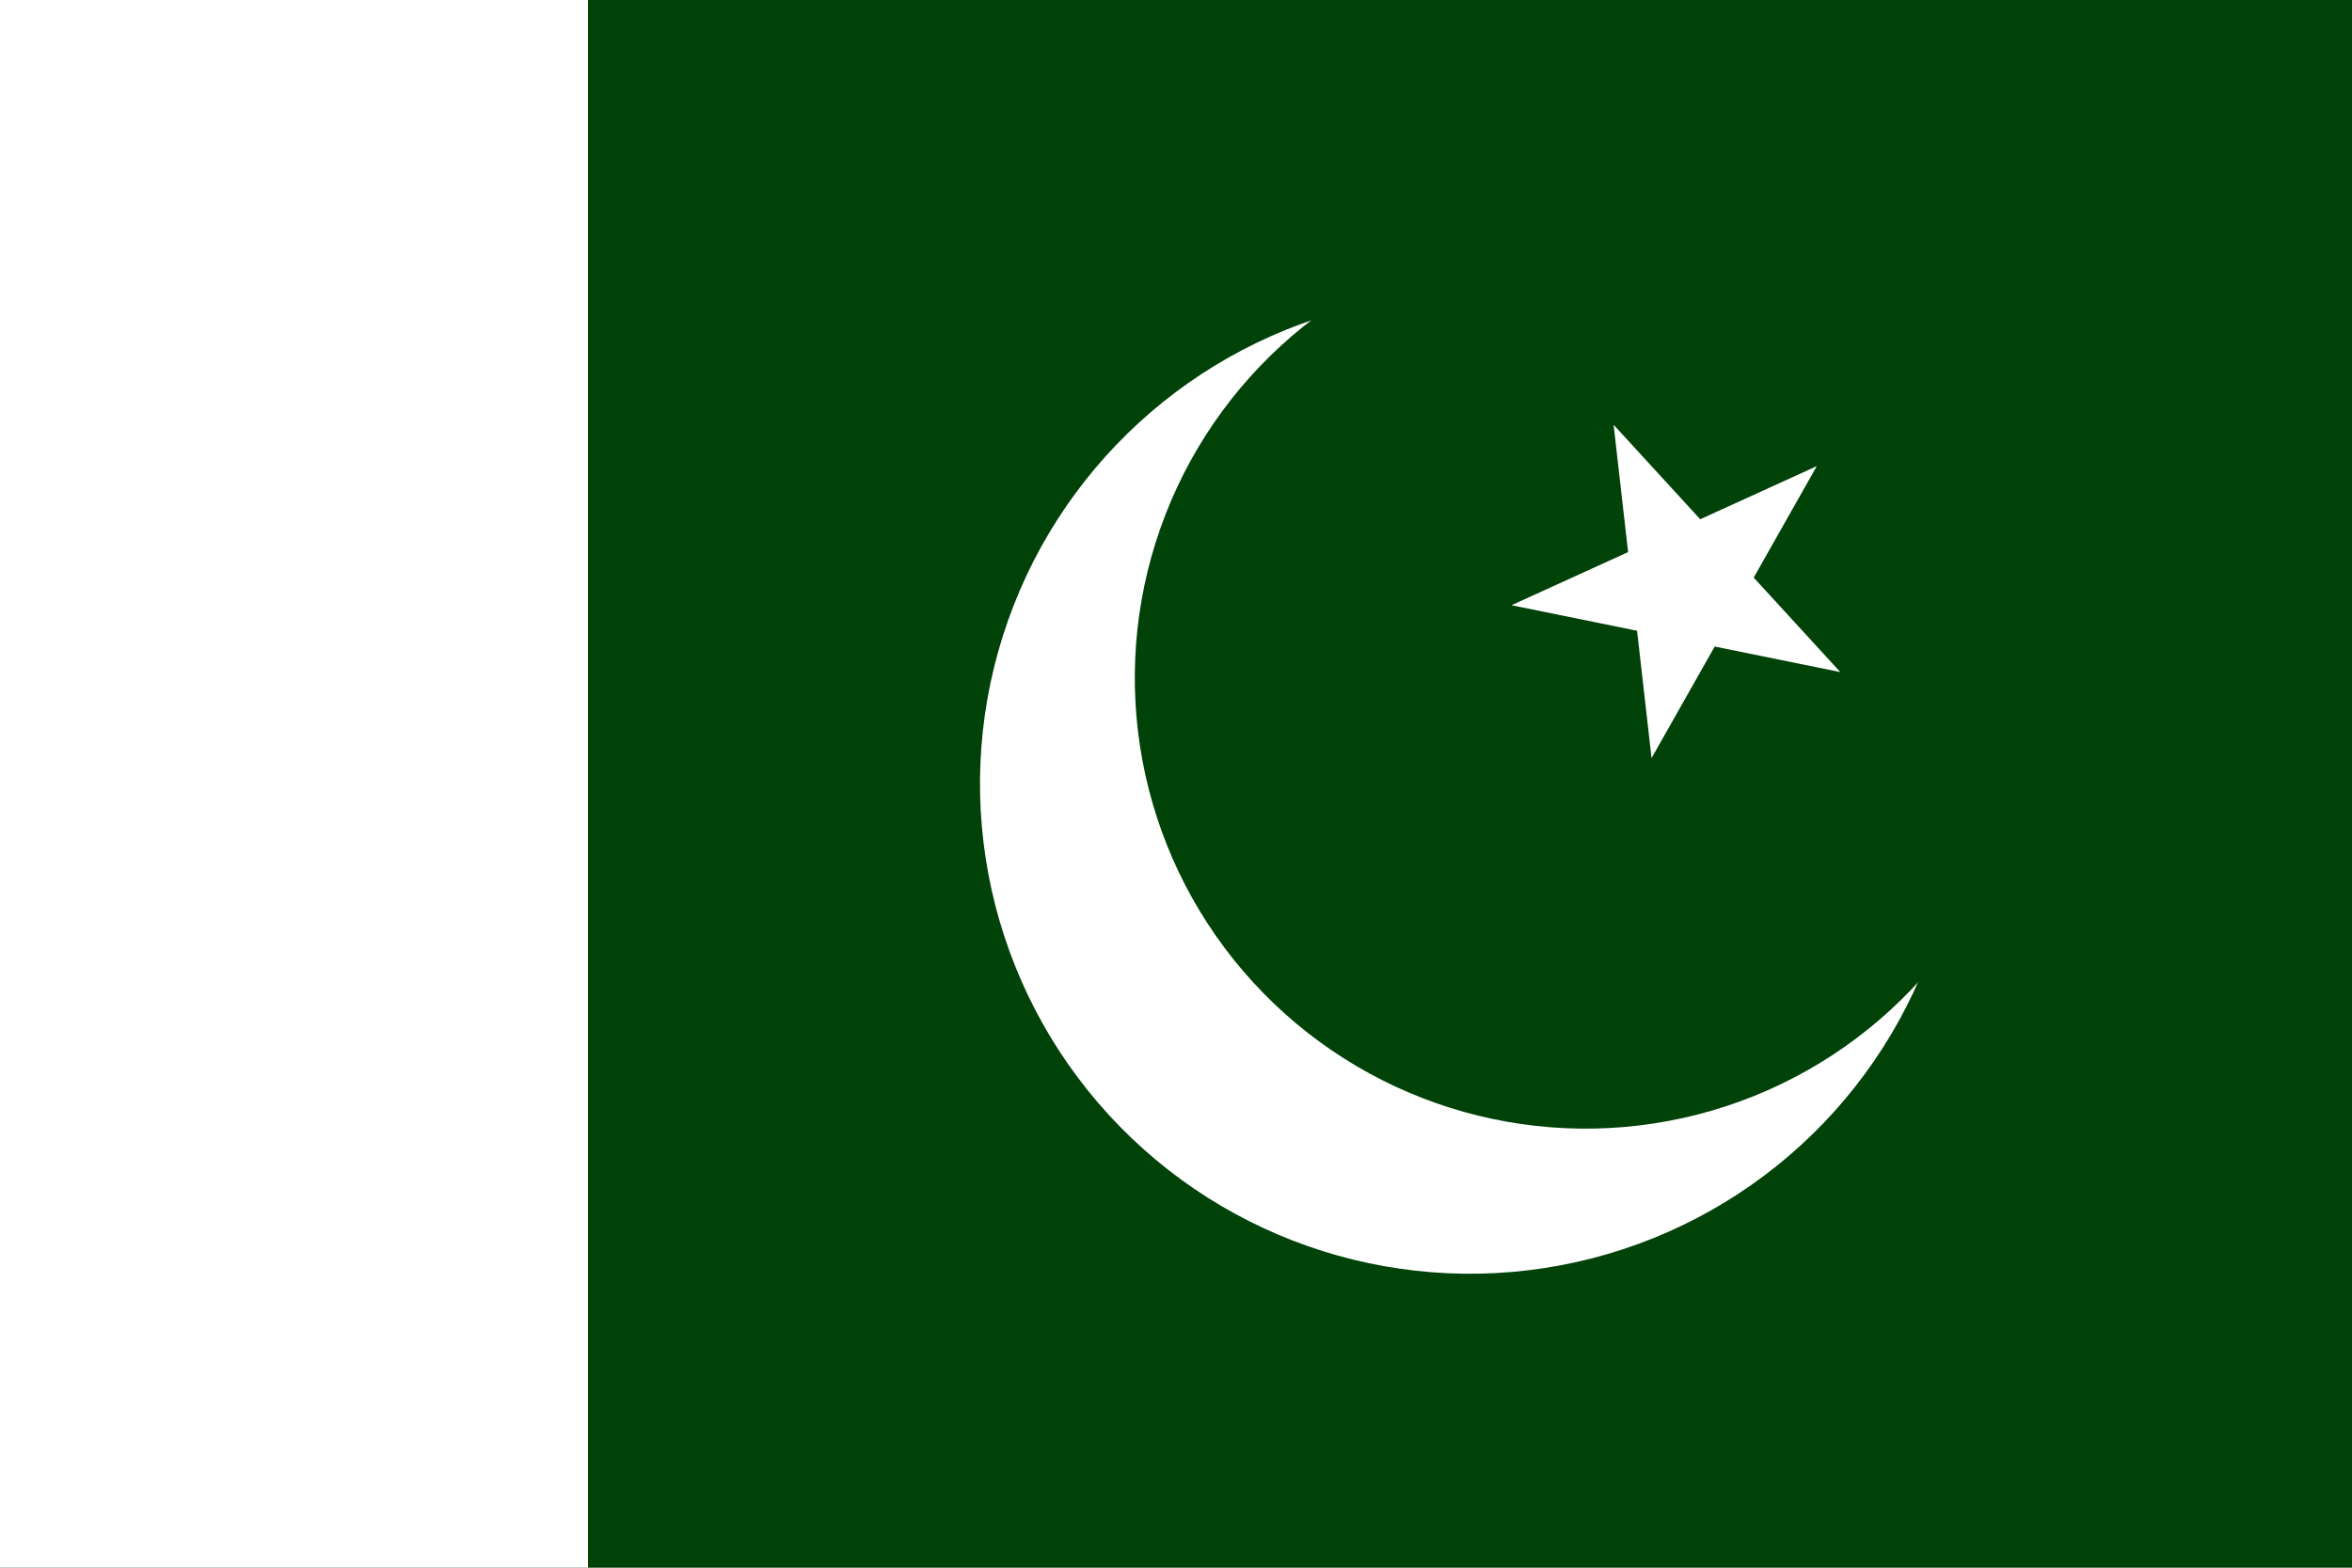
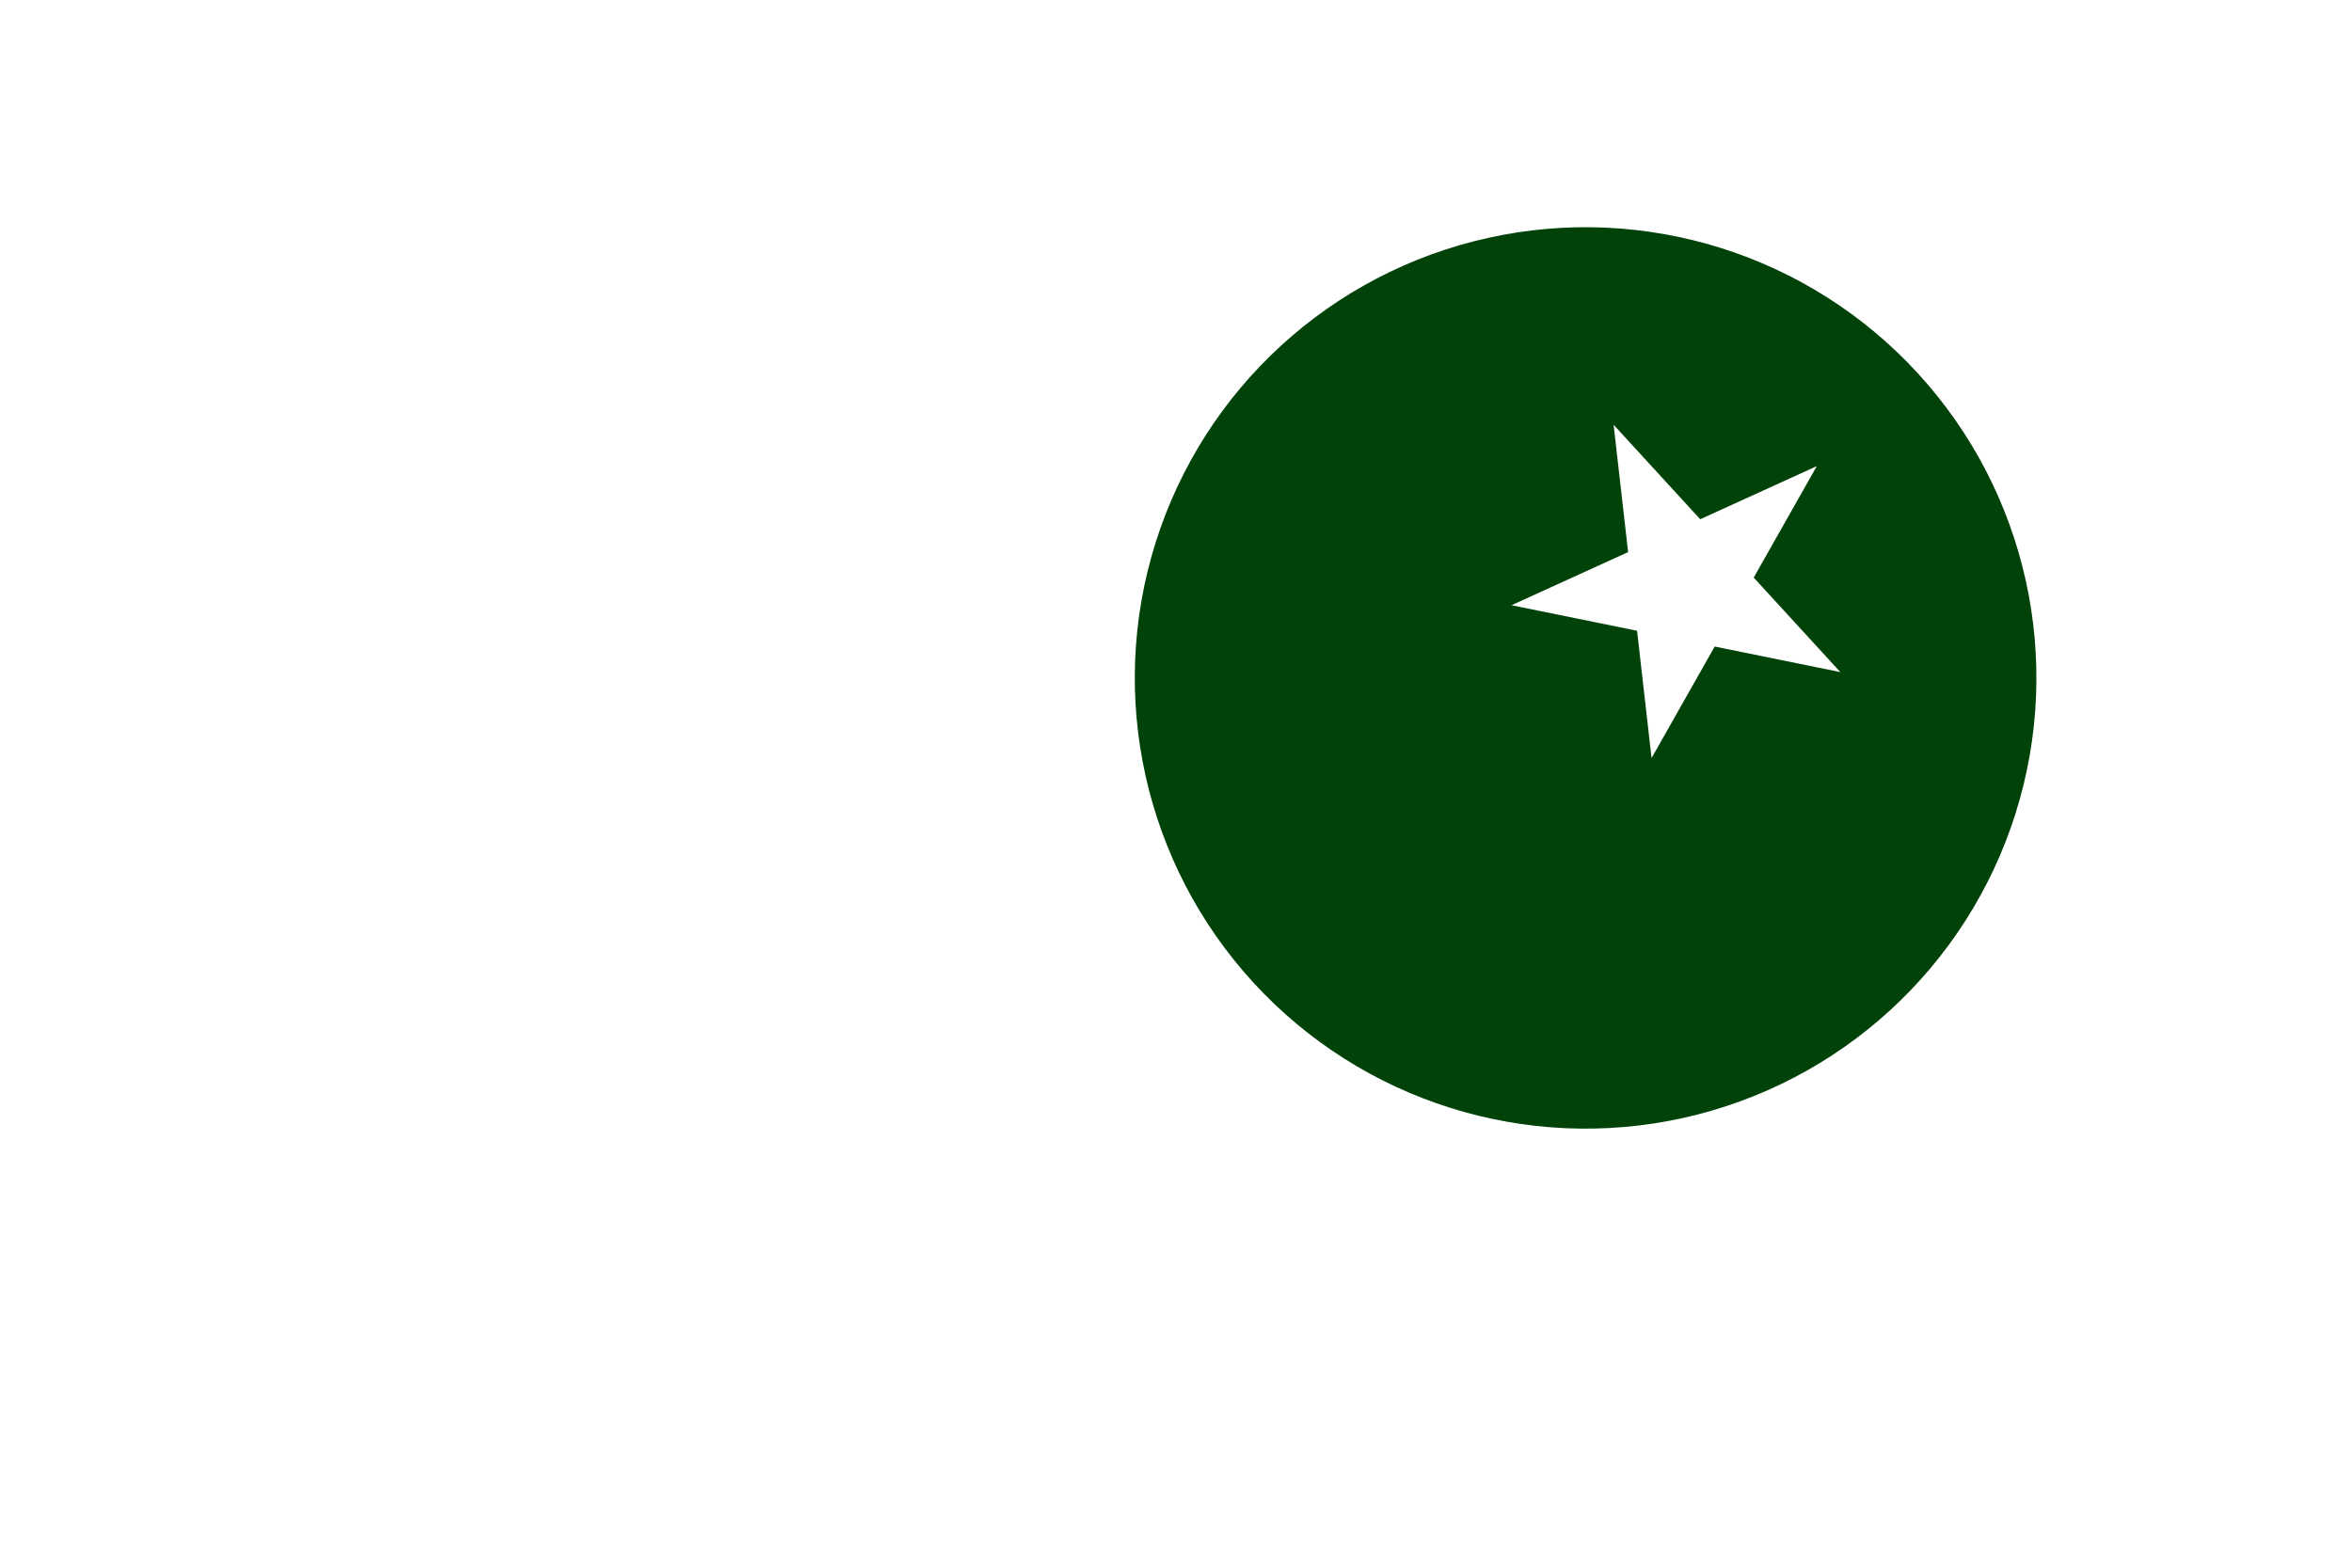
<svg xmlns="http://www.w3.org/2000/svg" xmlns:xlink="http://www.w3.org/1999/xlink" version="1.1" viewBox="0 0 12 8" preserveAspectRatio="xMinYMin meet">
  <title>Flag of Pakistan</title>
  <style>
svg {background: url(../checkerboard.svg); }
</style>
  <defs>
    <polygon id="star" points="0,-1      0.588,0.809     -0.951,-0.309     0.951,-0.309     -0.588,0.809" />
  </defs>
-   <rect width="100%" height="100%" fill="#004208" />
-   <rect width="3" height="100%" fill="white" />
  <g transform="translate(7.5 4) rotate(-42.5)">
-     <circle r="0.5" fill="white" />
    <circle r="2.5" fill="white" />
    <circle r="2.3" cx="0.8" fill="#004208" />
    <use xlink:href="#star" fill="white" transform="translate(1.5,0) scale(0.9) rotate(18)" />
  </g>
</svg>